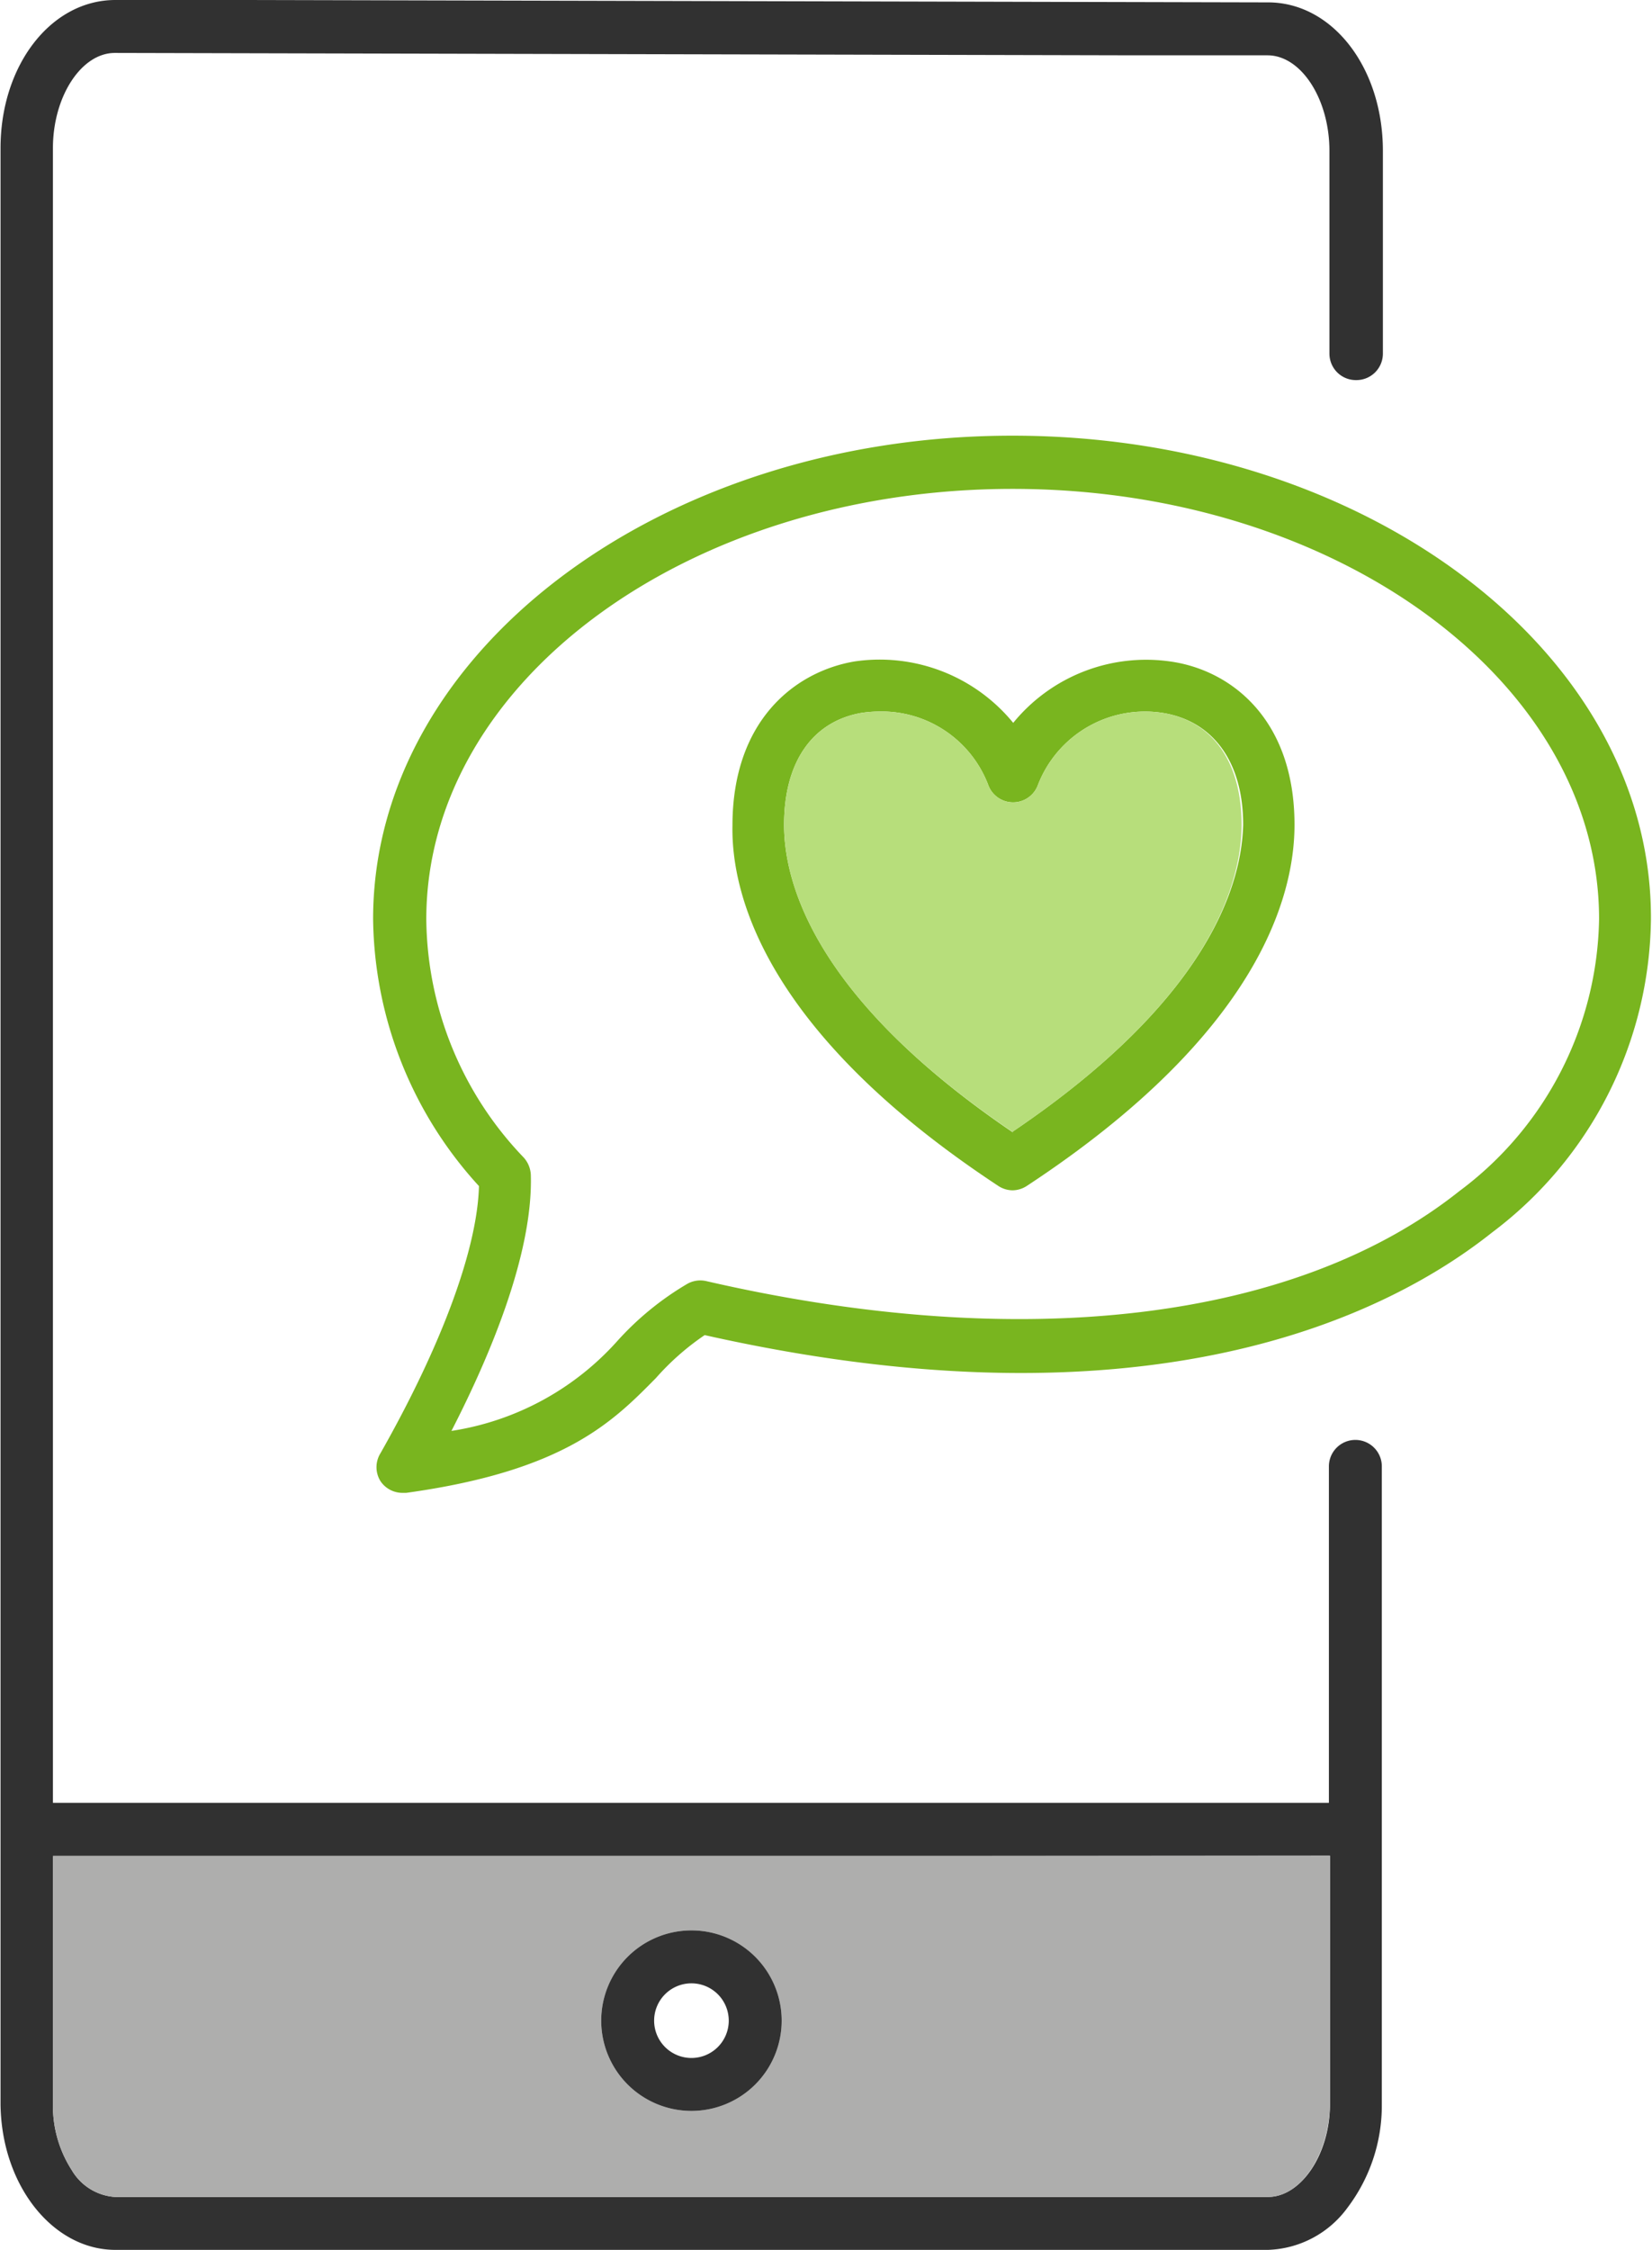
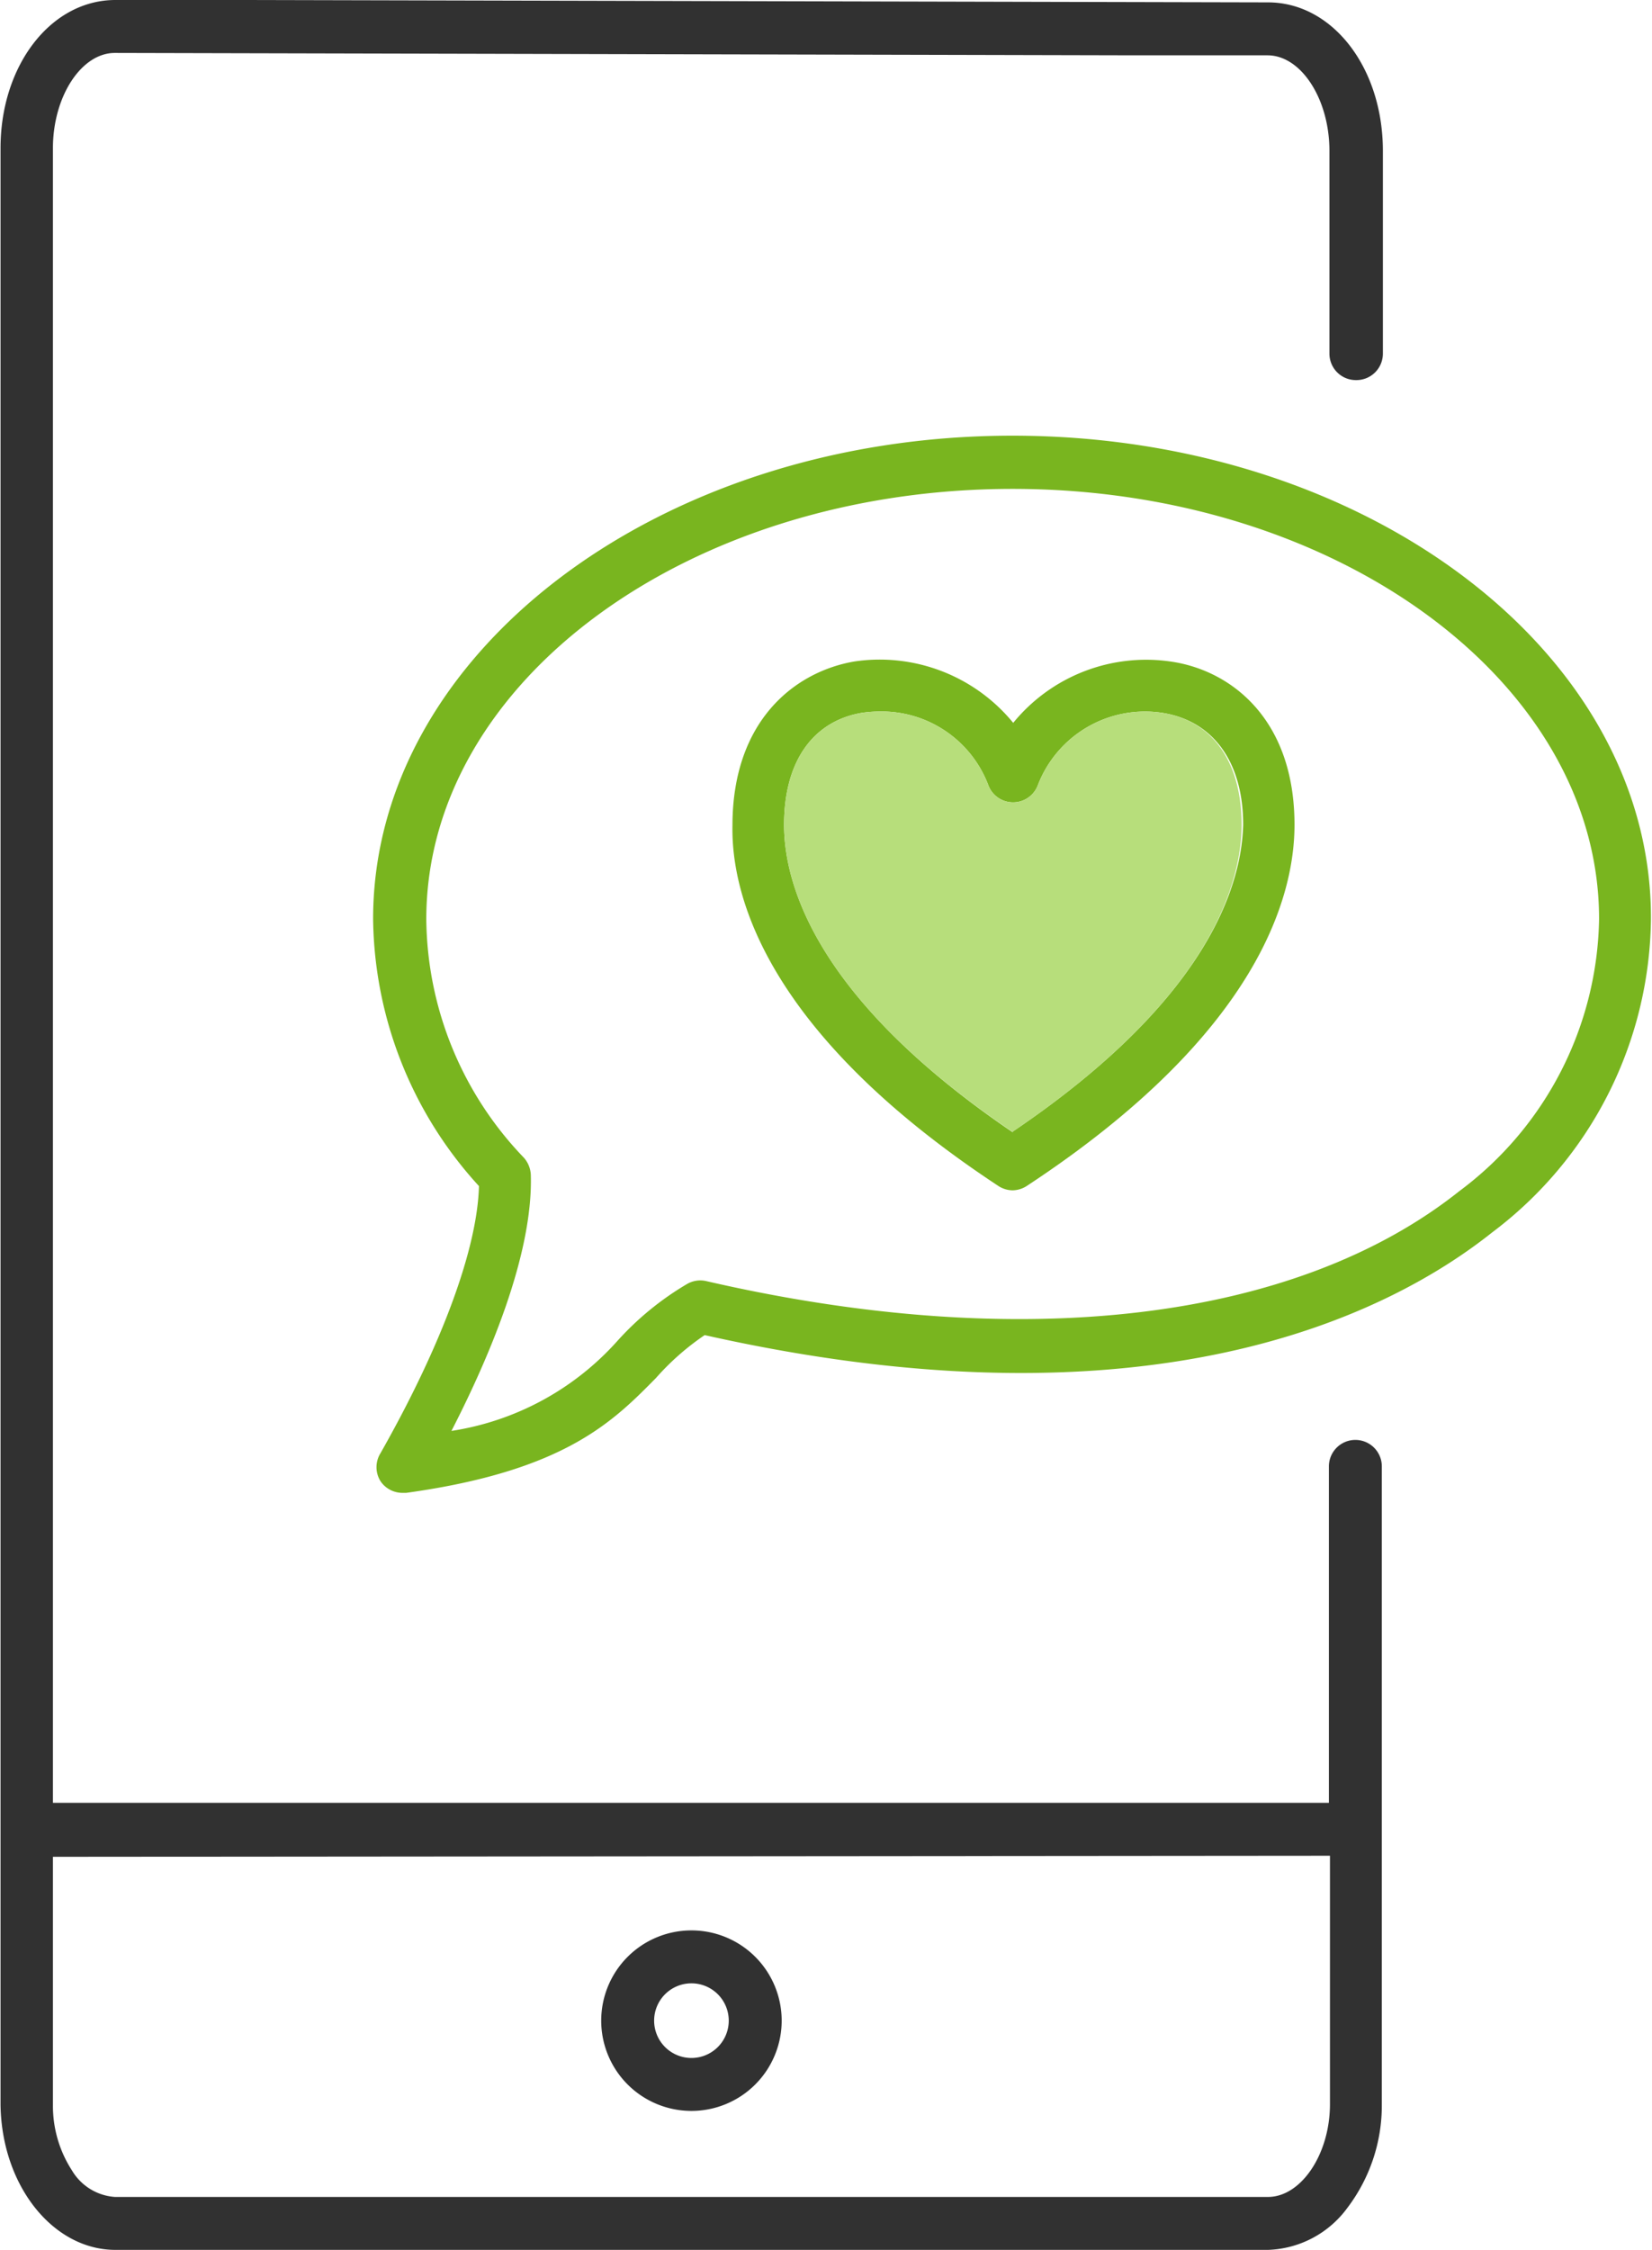
<svg xmlns="http://www.w3.org/2000/svg" viewBox="0 0 62.43 85">
  <defs>
    <style>.a{fill:#313131;}.b{fill:#aeaead;}.c{fill:#79b51f;}.d{fill:#b7de7b;}</style>
  </defs>
  <path class="a" d="M62.63,14.36a1,1,0,0,0,1-1V5.7c0-3.15-1.91-5.61-4.34-5.61L20.73,0h-5c-2.43,0-4.34,2.46-4.34,5.6V79.53c.05,3.07,2,5.47,4.34,5.47H59.29a3.87,3.87,0,0,0,3-1.59,6.4,6.4,0,0,0,1.3-3.9V55.4a1,1,0,0,0-2,0V68.11H13.37V5.6c0-1.95,1.07-3.6,2.34-3.6l38.56.09h5c1.27,0,2.34,1.65,2.34,3.61v7.66A1,1,0,0,0,62.63,14.36Zm-1,55.75v9.38c0,1.91-1.1,3.51-2.34,3.51H15.71a2.05,2.05,0,0,1-1.62-1,4.49,4.49,0,0,1-.72-2.45v-9.4Z" transform="translate(-11.37 0)" />
-   <path class="b" d="M13.37,70.11v9.4A4.49,4.49,0,0,0,14.09,82a2.05,2.05,0,0,0,1.62,1H59.29c1.24,0,2.31-1.6,2.34-3.51V70.11ZM37.5,79.75a3.41,3.41,0,1,1,3.41-3.41A3.41,3.41,0,0,1,37.5,79.75Z" transform="translate(-11.37 0)" />
  <path class="a" d="M37.5,72.93a3.41,3.41,0,1,0,3.41,3.41A3.41,3.41,0,0,0,37.5,72.93Zm0,4.82a1.41,1.41,0,1,1,1.41-1.41A1.41,1.41,0,0,1,37.5,77.75Z" transform="translate(-11.37 0)" />
  <path class="c" d="M55.66,25a6.48,6.48,0,0,0-6,2.31,6.52,6.52,0,0,0-6-2.32c-2.23.38-4.61,2.21-4.61,6.2C39,33.79,40.29,39,49.09,44.8a1,1,0,0,0,.54.17,1,1,0,0,0,.55-.17C59,39,60.29,33.79,60.29,31.16,60.29,27.17,57.9,25.34,55.66,25Zm-6,17.79C42.12,37.68,41,33.33,41,31.16c0-2.37,1.07-3.91,2.94-4.23a5,5,0,0,1,.67-.05,4.31,4.31,0,0,1,4.1,2.76,1,1,0,0,0,1.89,0,4.34,4.34,0,0,1,4.75-2.7c1.88.32,3,1.86,3,4.22C58.29,33.33,57.15,37.68,49.63,42.76Z" transform="translate(-11.37 0)" />
  <path class="c" d="M49.63,16.46c-13.32,0-24.16,8.19-24.16,18.26a15.18,15.18,0,0,0,4,10.09c-.06,2.36-1.4,6-3.72,10.09a1,1,0,0,0,0,1.06,1,1,0,0,0,.83.44h.14c6-.83,7.82-2.7,9.44-4.34A9.72,9.72,0,0,1,38,50.44c16.88,3.79,25.89-.8,29.76-3.88a15,15,0,0,0,6-11.84C73.8,24.65,63,16.46,49.63,16.46ZM66.52,45C60.35,49.91,50,51.15,38.06,48.4a1,1,0,0,0-.71.1,11.17,11.17,0,0,0-2.63,2.14,10.55,10.55,0,0,1-6.29,3.42c1.45-2.82,3.09-6.7,3-9.68a1.05,1.05,0,0,0-.27-.65,13.16,13.16,0,0,1-3.68-9c0-9,9.94-16.26,22.16-16.26S71.8,25.75,71.8,34.72A13.07,13.07,0,0,1,66.52,45Z" transform="translate(-11.37 0)" />
  <path class="d" d="M58.29,31.16c0,2.17-1.14,6.52-8.66,11.6C42.12,37.68,41,33.33,41,31.16c0-2.37,1.07-3.91,2.94-4.23a5,5,0,0,1,.67-.05,4.31,4.31,0,0,1,4.1,2.76,1,1,0,0,0,1.89,0,4.34,4.34,0,0,1,4.75-2.7C57.21,27.26,58.29,28.8,58.29,31.16Z" transform="translate(-11.37 0)" />
</svg>